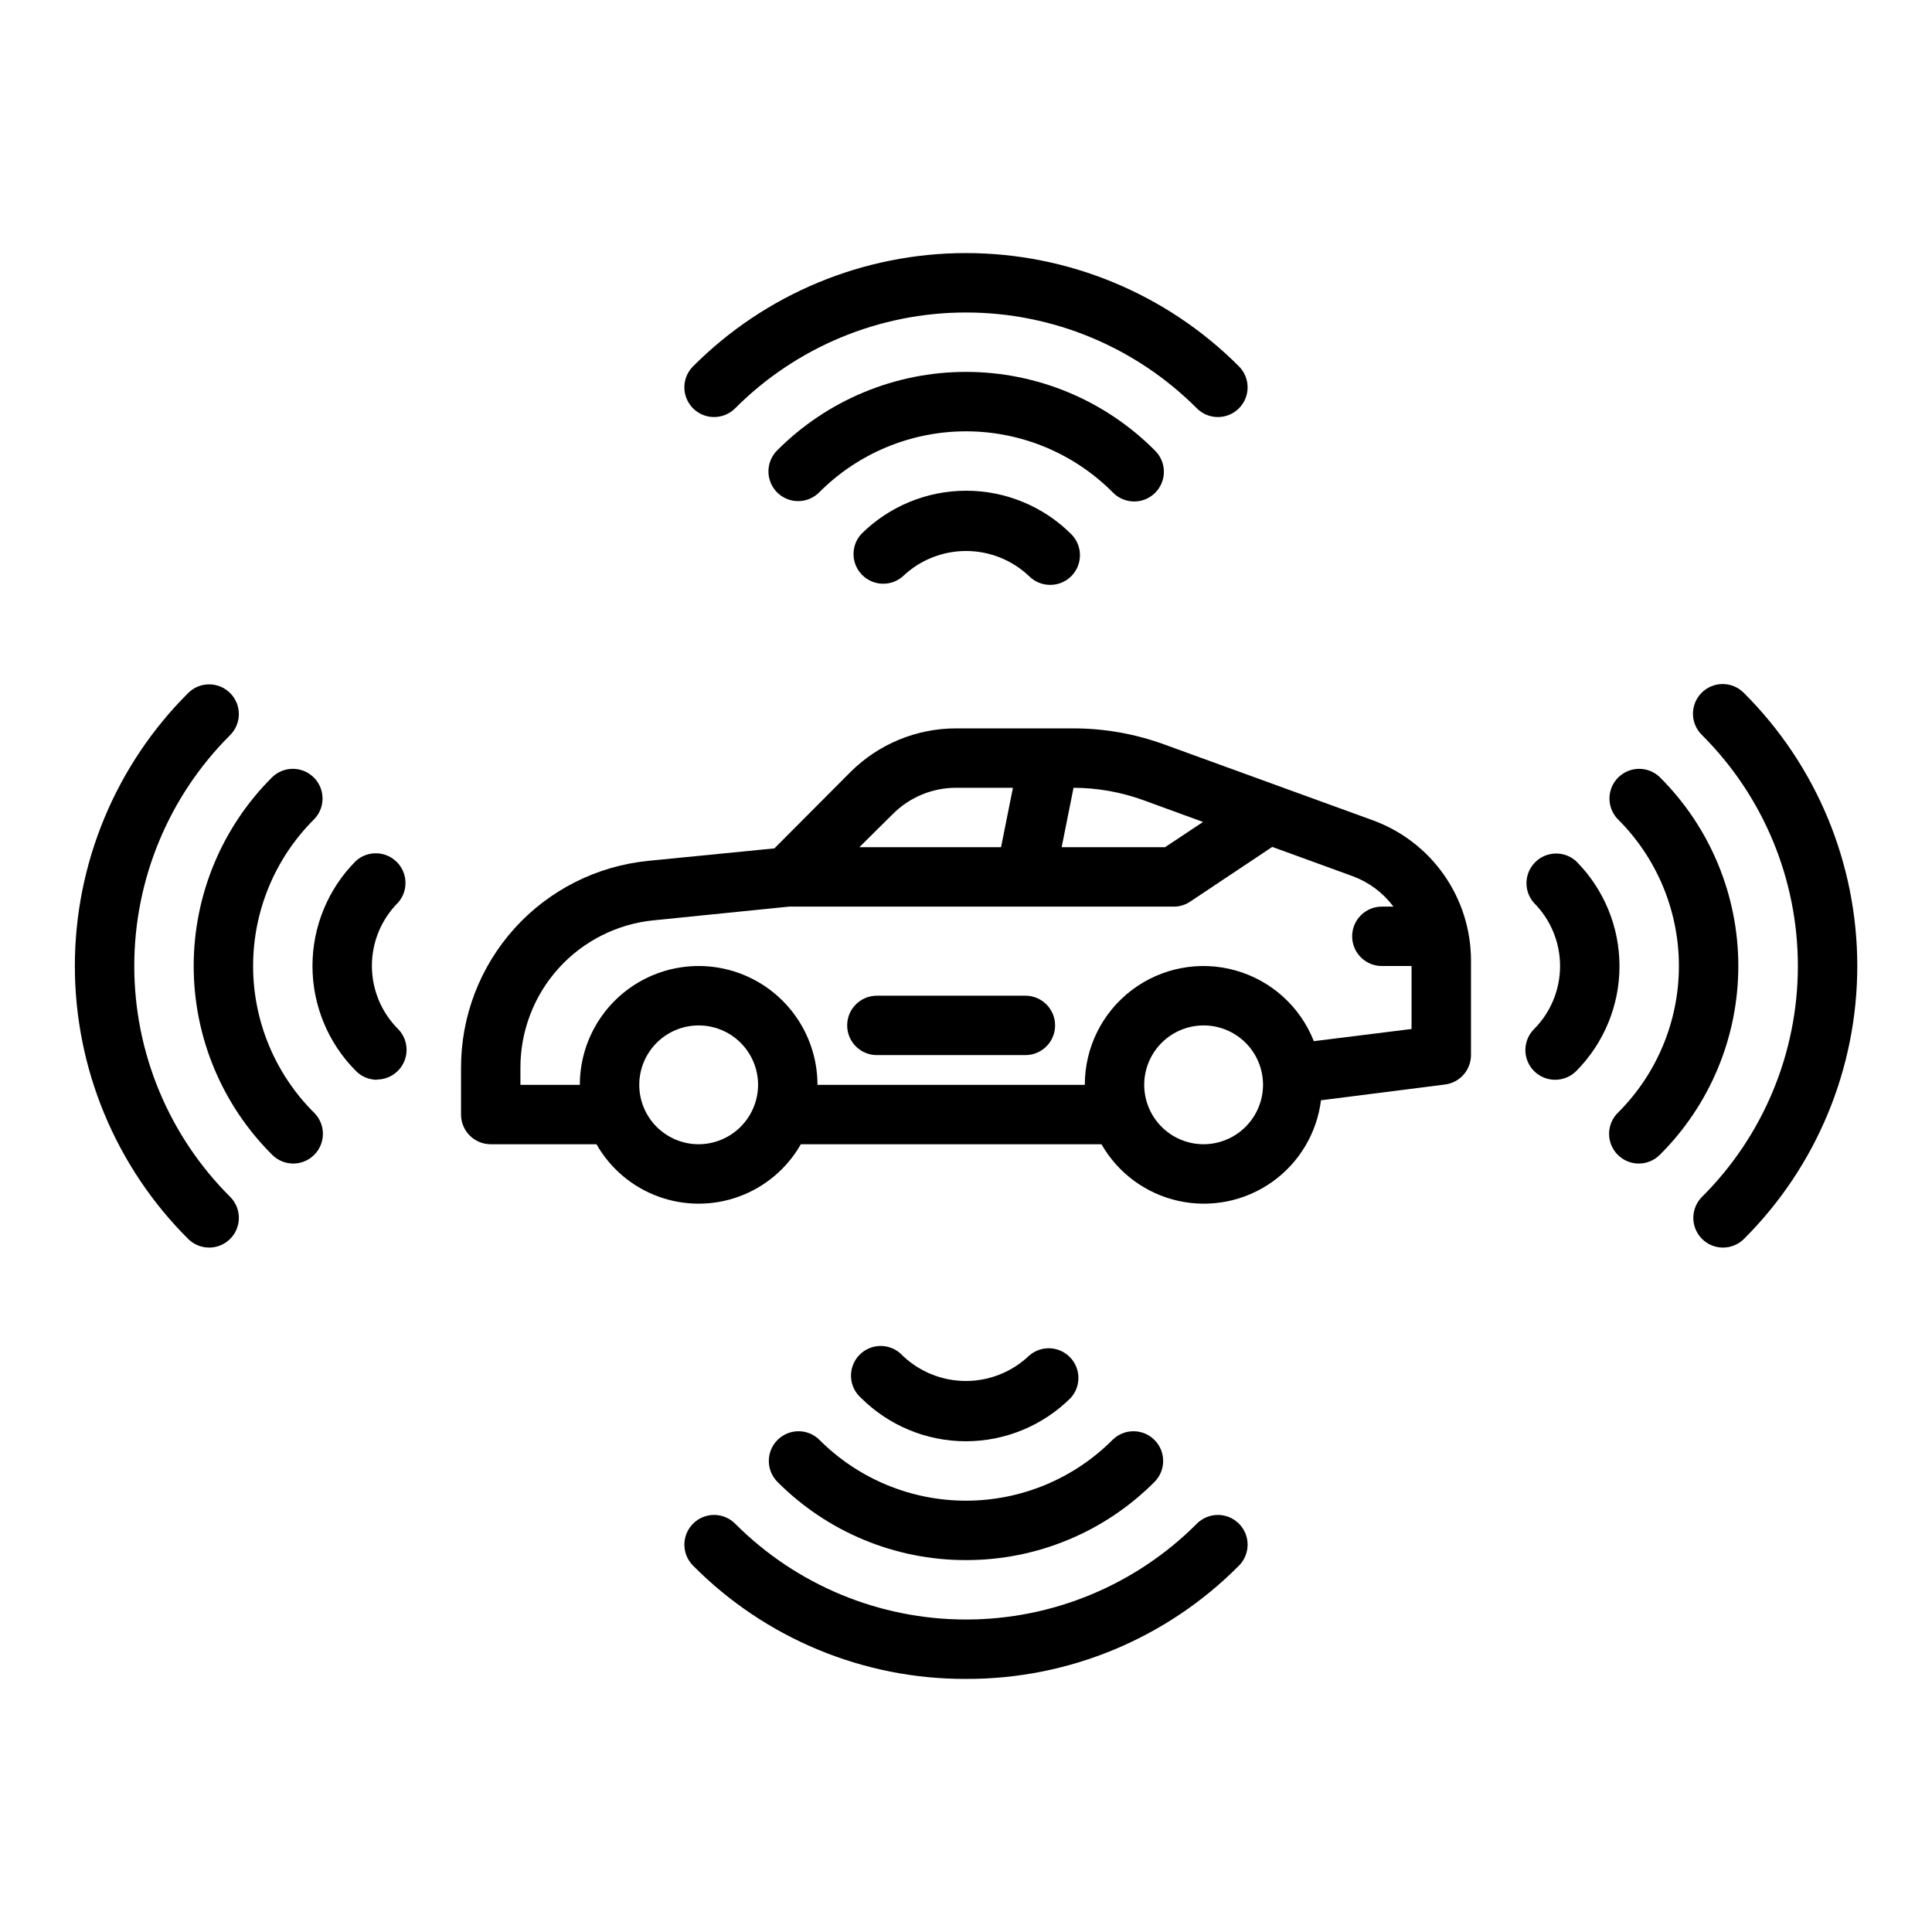
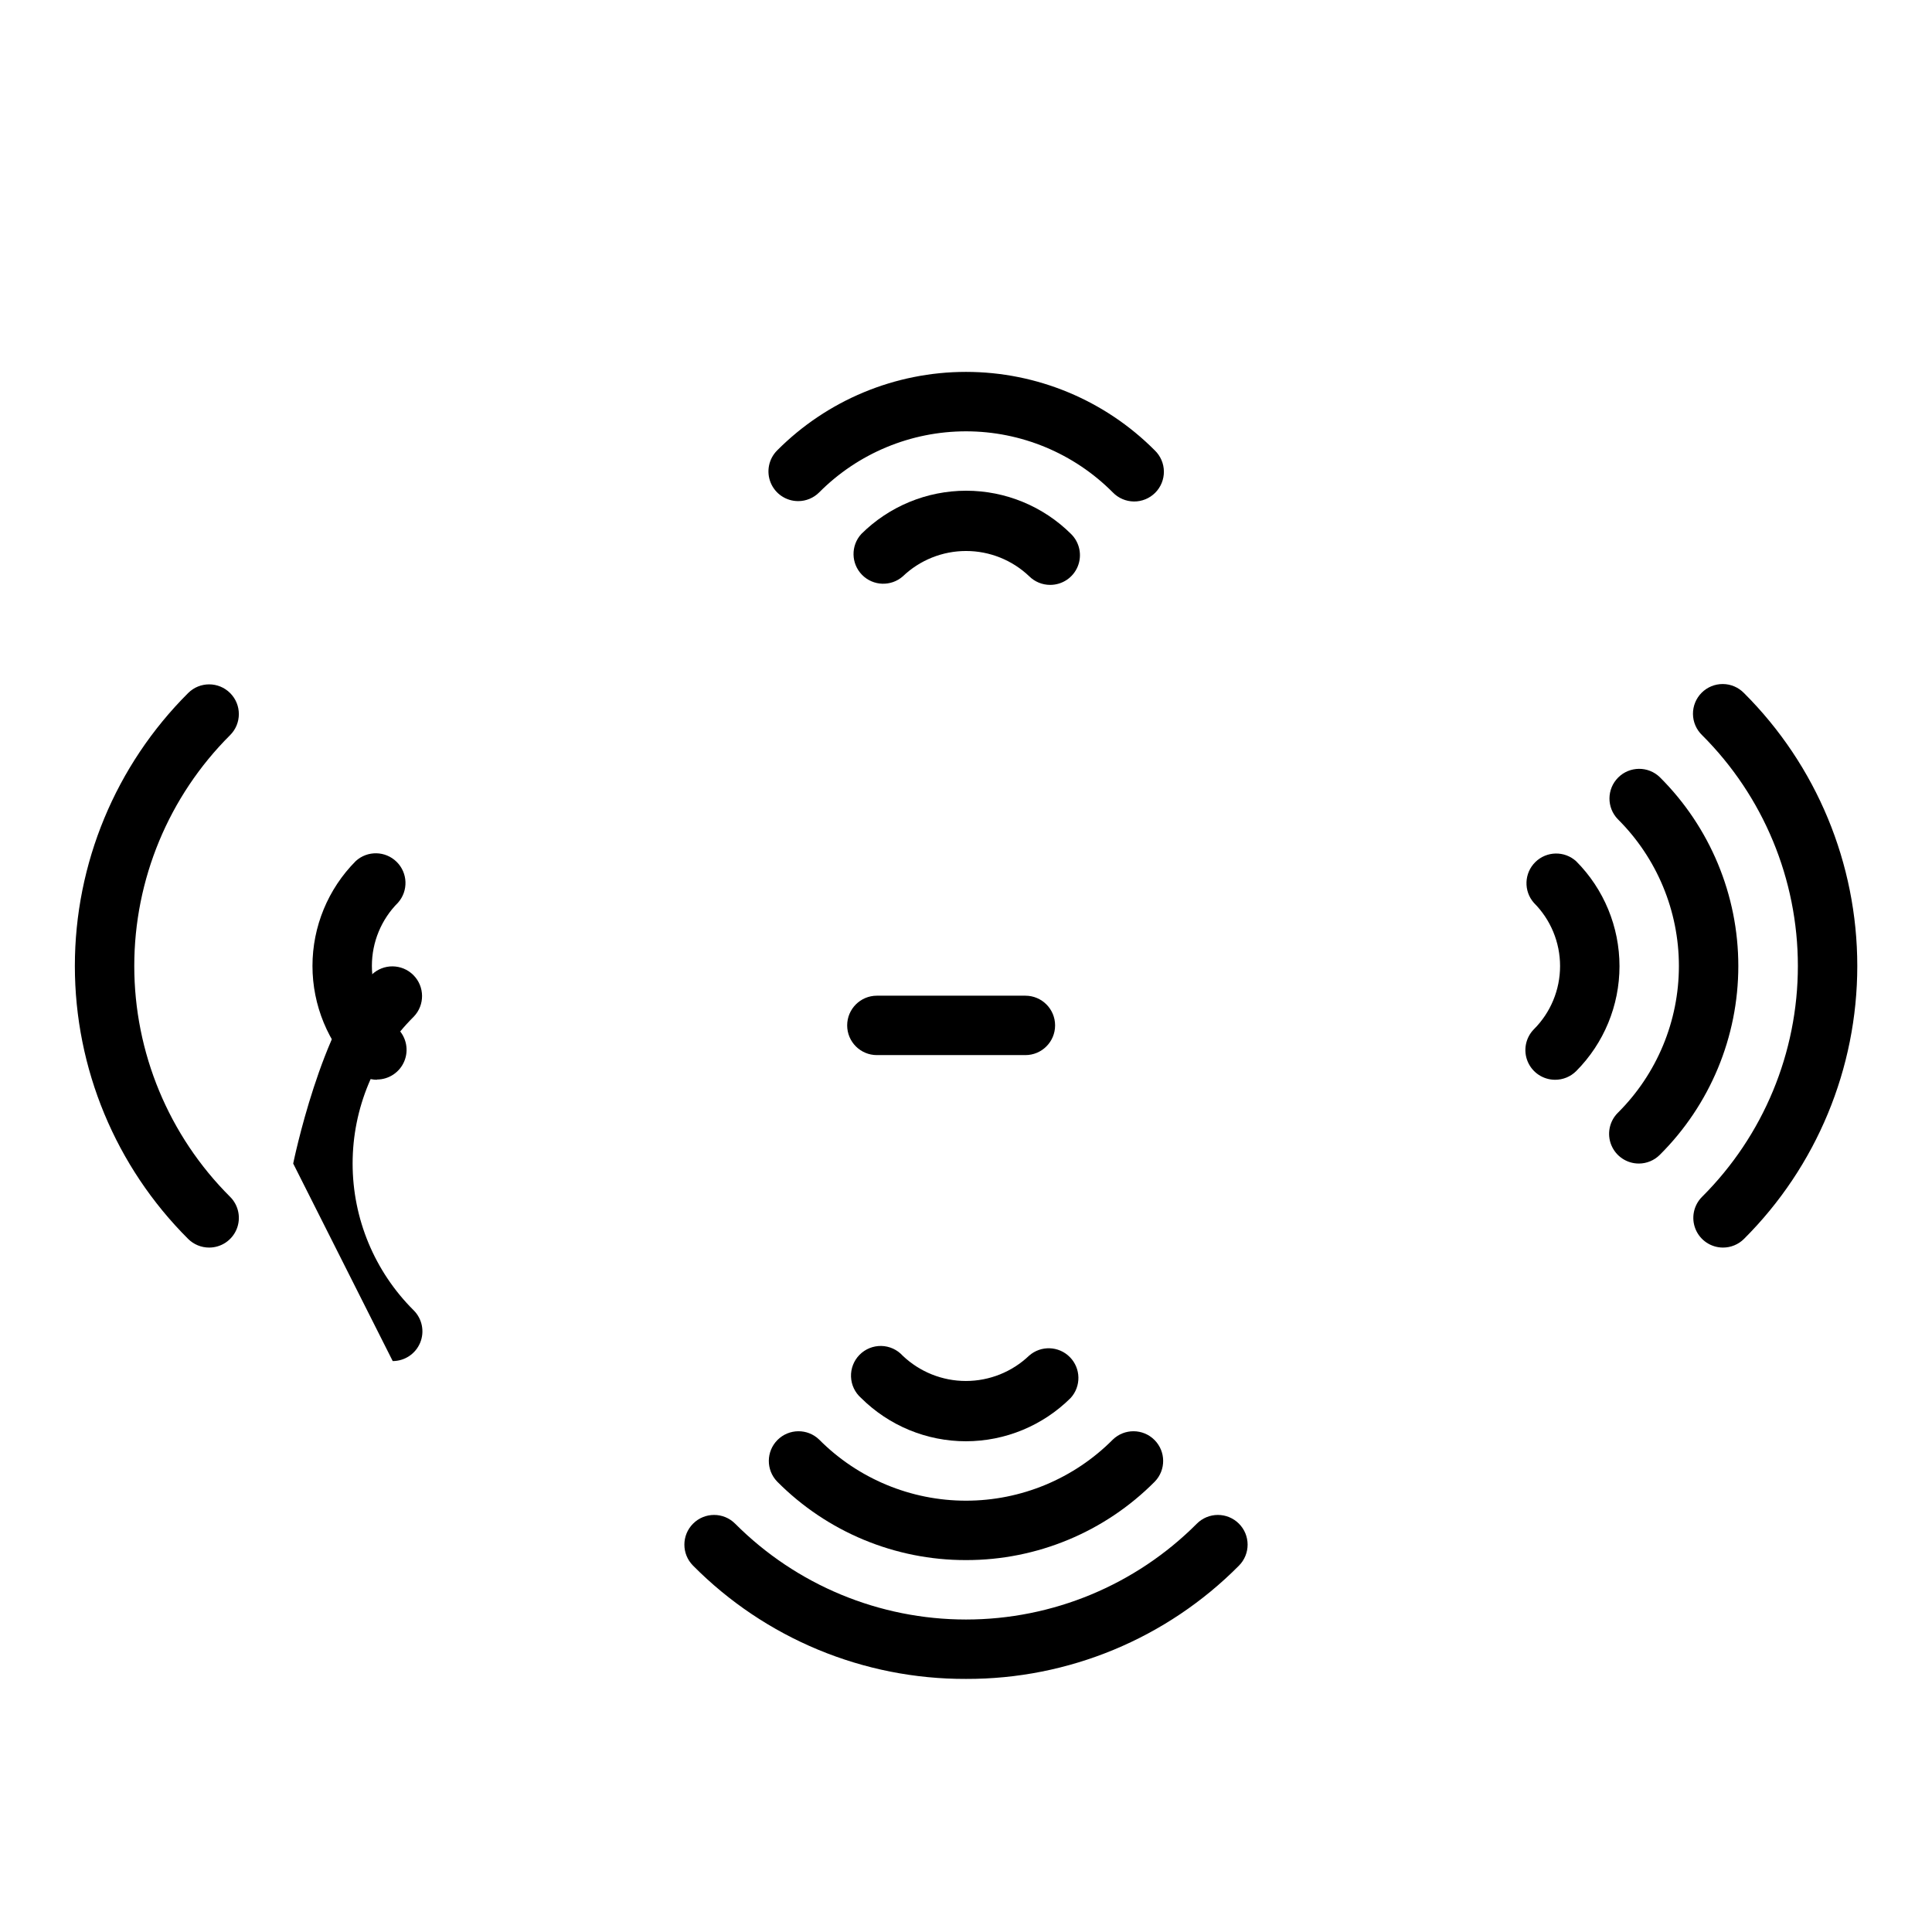
<svg xmlns="http://www.w3.org/2000/svg" fill="#000000" width="800px" height="800px" version="1.1" viewBox="144 144 512 512">
  <g>
-     <path d="m333.24 254.52c-3.18 0.004-6.051-1.91-7.273-4.852-1.223-2.938-0.555-6.324 1.695-8.578 19.164-19.223 45.191-30.023 72.336-30.023 27.141 0 53.168 10.801 72.336 30.023 3.066 3.082 3.059 8.07-0.023 11.141-3.086 3.066-8.07 3.059-11.141-0.023-16.207-16.258-38.219-25.395-61.172-25.395-22.957 0-44.969 9.137-61.176 25.395-1.477 1.48-3.484 2.312-5.582 2.312z" />
    <path d="m355.52 276.8c-3.184 0-6.055-1.918-7.273-4.859s-0.543-6.328 1.707-8.578c13.246-13.316 31.258-20.809 50.043-20.809s36.793 7.492 50.039 20.809c1.52 1.469 2.387 3.484 2.406 5.594 0.016 2.113-0.812 4.141-2.309 5.637-1.492 1.492-3.523 2.324-5.633 2.305-2.113-0.02-4.129-0.887-5.594-2.402-10.297-10.363-24.301-16.191-38.91-16.191s-28.617 5.828-38.914 16.191c-1.477 1.477-3.477 2.305-5.562 2.305z" />
    <path d="m422.28 299c-2.062-0.004-4.043-0.816-5.512-2.266-4.512-4.312-10.512-6.715-16.75-6.715-6.242 0-12.242 2.402-16.754 6.715-3.137 2.758-7.883 2.586-10.812-0.391-2.93-2.981-3.019-7.731-0.207-10.82 7.387-7.352 17.383-11.477 27.805-11.477 10.418 0 20.418 4.125 27.805 11.477 2.269 2.242 2.965 5.629 1.758 8.586-1.207 2.953-4.078 4.883-7.269 4.891z" />
    <path d="m400 588.93c-27.164 0.09-53.223-10.727-72.336-30.023-3.07-3.082-3.059-8.07 0.023-11.137 3.082-3.07 8.066-3.059 11.137 0.023 16.207 16.254 38.219 25.395 61.176 25.395 22.953 0 44.965-9.141 61.172-25.395 1.473-1.48 3.477-2.316 5.566-2.32 2.086-0.004 4.094 0.82 5.574 2.297 3.082 3.066 3.09 8.055 0.023 11.137-19.117 19.297-45.176 30.113-72.336 30.023z" />
    <path d="m400 557.44c-18.793 0.031-36.812-7.461-50.043-20.805-2.984-3.09-2.941-8 0.094-11.035 3.039-3.035 7.949-3.078 11.035-0.094 10.297 10.363 24.305 16.191 38.914 16.191s28.613-5.828 38.91-16.191c3.09-2.984 8-2.941 11.035 0.094 3.035 3.035 3.078 7.945 0.094 11.035-13.227 13.344-31.25 20.836-50.039 20.805z" />
    <path d="m400 525.95c-10.422 0.004-20.418-4.125-27.805-11.477-1.625-1.43-2.59-3.461-2.668-5.625-0.078-2.16 0.738-4.262 2.254-5.805 1.516-1.539 3.602-2.391 5.766-2.352 2.16 0.043 4.211 0.973 5.668 2.574 4.516 4.305 10.512 6.707 16.754 6.707 6.238 0 12.234-2.402 16.75-6.707 3.137-2.762 7.883-2.59 10.812 0.391 2.93 2.977 3.019 7.727 0.207 10.816-7.371 7.336-17.34 11.461-27.738 11.477z" />
    <path d="m600.58 474.62c-3.18-0.016-6.039-1.945-7.246-4.887-1.203-2.945-0.52-6.324 1.734-8.566 16.254-16.207 25.387-38.219 25.387-61.172 0-22.957-9.133-44.965-25.387-61.176-1.52-1.465-2.391-3.477-2.414-5.586-0.023-2.113 0.805-4.144 2.293-5.641 1.492-1.496 3.519-2.332 5.629-2.316 2.113 0.012 4.129 0.875 5.602 2.391 19.219 19.16 30.023 45.188 30.023 72.328s-10.805 53.164-30.023 72.328c-1.484 1.48-3.5 2.309-5.598 2.297z" />
    <path d="m578.3 452.35c-3.184 0-6.055-1.918-7.273-4.859-1.219-2.941-0.543-6.328 1.707-8.578 10.363-10.297 16.191-24.301 16.191-38.91s-5.828-28.617-16.191-38.914c-2.984-3.086-2.941-7.996 0.098-11.035 3.035-3.035 7.945-3.078 11.035-0.094 13.316 13.246 20.805 31.258 20.805 50.043s-7.488 36.793-20.805 50.039c-1.477 1.477-3.481 2.309-5.566 2.309z" />
    <path d="m556.1 430.15c-3.168-0.008-6.023-1.91-7.246-4.832-1.223-2.918-0.578-6.289 1.641-8.551 4.445-4.441 6.941-10.469 6.941-16.75 0-6.285-2.496-12.312-6.941-16.754-2.762-3.137-2.59-7.883 0.391-10.812 2.981-2.93 7.731-3.019 10.82-0.207 7.352 7.387 11.477 17.383 11.477 27.805 0 10.418-4.125 20.418-11.477 27.805-1.488 1.48-3.508 2.309-5.606 2.297z" />
    <path d="m199.42 474.62c-2.082 0-4.078-0.82-5.555-2.289-19.223-19.168-30.027-45.195-30.027-72.336 0-27.145 10.805-53.172 30.027-72.336 3.082-3.07 8.066-3.059 11.137 0.023s3.059 8.066-0.023 11.137c-16.258 16.207-25.395 38.219-25.395 61.176 0 22.953 9.137 44.965 25.395 61.172 2.262 2.25 2.941 5.641 1.727 8.586-1.219 2.949-4.094 4.871-7.285 4.867z" />
-     <path d="m221.7 452.35c-2.086 0-4.086-0.832-5.562-2.309-13.32-13.246-20.809-31.254-20.809-50.039s7.488-36.797 20.809-50.043c3.086-2.984 7.996-2.941 11.035 0.094 3.035 3.039 3.078 7.949 0.094 11.035-10.363 10.297-16.191 24.305-16.191 38.914s5.828 28.613 16.191 38.91c2.25 2.25 2.926 5.637 1.707 8.578-1.219 2.941-4.09 4.859-7.273 4.859z" />
+     <path d="m221.7 452.35s7.488-36.797 20.809-50.043c3.086-2.984 7.996-2.941 11.035 0.094 3.035 3.039 3.078 7.949 0.094 11.035-10.363 10.297-16.191 24.305-16.191 38.914s5.828 28.613 16.191 38.91c2.25 2.25 2.926 5.637 1.707 8.578-1.219 2.941-4.09 4.859-7.273 4.859z" />
    <path d="m243.89 430.15c-2.109-0.004-4.125-0.855-5.602-2.363-7.352-7.383-11.48-17.383-11.48-27.801 0-10.422 4.129-20.418 11.48-27.805 3.09-2.812 7.836-2.723 10.816 0.207 2.981 2.93 3.152 7.676 0.391 10.812-4.445 4.441-6.941 10.469-6.941 16.754 0 6.281 2.496 12.309 6.941 16.75 2.219 2.262 2.863 5.629 1.641 8.551s-4.078 4.824-7.246 4.832z" />
-     <path d="m507.93 361.43-55.418-20.152h-0.004c-7.766-2.836-15.977-4.273-24.246-4.25h-30.938c-10.438 0.012-20.453 4.141-27.867 11.492l-20.23 20.309-33.457 3.305 0.004 0.004c-13.605 1.352-26.223 7.719-35.391 17.859-9.168 10.145-14.23 23.336-14.203 37.008v12.359c0 2.086 0.828 4.09 2.305 5.566 1.477 1.477 3.477 2.305 5.566 2.305h28.023c3.644 6.406 9.441 11.312 16.363 13.848 6.918 2.535 14.516 2.535 21.434 0 6.922-2.535 12.719-7.441 16.363-13.848h79.664c4.371 7.648 11.766 13.094 20.363 15.008 8.598 1.91 17.602 0.105 24.801-4.969 7.199-5.074 11.922-12.949 13.012-21.691l32.828-4.172h-0.004c3.945-0.477 6.918-3.816 6.93-7.793v-25.188c-0.023-8.074-2.516-15.949-7.148-22.562-4.629-6.613-11.172-11.652-18.75-14.438zm-79.43-8.66c6.336 0.016 12.625 1.137 18.578 3.309l15.742 5.746-10.074 6.691h-27.395zm-47.863 6.926v0.004c4.426-4.434 10.43-6.922 16.688-6.93h15.113l-3.148 15.742-37.547 0.004zm-51.484 87.539c-4.172 0-8.18-1.66-11.133-4.609-2.949-2.953-4.609-6.957-4.609-11.133s1.66-8.184 4.609-11.133c2.953-2.953 6.961-4.613 11.133-4.613 4.176 0 8.184 1.66 11.133 4.613 2.953 2.949 4.613 6.957 4.613 11.133-0.012 4.172-1.676 8.168-4.625 11.117s-6.949 4.613-11.121 4.625zm133.82 0h0.004c-4.176 0-8.184-1.66-11.133-4.609-2.953-2.953-4.613-6.957-4.613-11.133s1.66-8.184 4.613-11.133c2.949-2.953 6.957-4.613 11.133-4.613 4.172 0 8.18 1.66 11.133 4.613 2.949 2.949 4.609 6.957 4.609 11.133-0.012 4.172-1.676 8.168-4.625 11.117s-6.949 4.613-11.117 4.625zm55.105-30.543-25.898 3.227c-3.609-9.16-11.297-16.098-20.777-18.75-9.48-2.656-19.656-0.715-27.496 5.238-7.836 5.957-12.434 15.238-12.418 25.086h-70.852c0-11.25-6-21.645-15.742-27.27-9.742-5.625-21.746-5.625-31.488 0s-15.742 16.02-15.742 27.27h-15.746v-4.488c-0.027-9.762 3.586-19.184 10.137-26.422 6.555-7.234 15.57-11.766 25.289-12.703l35.816-3.621h101.94c1.547 0.004 3.059-0.461 4.332-1.336l21.727-14.484 21.41 7.793c4.266 1.594 7.981 4.379 10.707 8.027h-3.07c-4.348 0-7.871 3.523-7.871 7.871s3.523 7.875 7.871 7.875h7.871z" />
    <path d="m415.74 407.87h-39.359c-4.348 0-7.871 3.523-7.871 7.871 0 4.348 3.523 7.871 7.871 7.871h39.359c4.348 0 7.871-3.523 7.871-7.871 0-4.348-3.523-7.871-7.871-7.871z" />
  </g>
</svg>